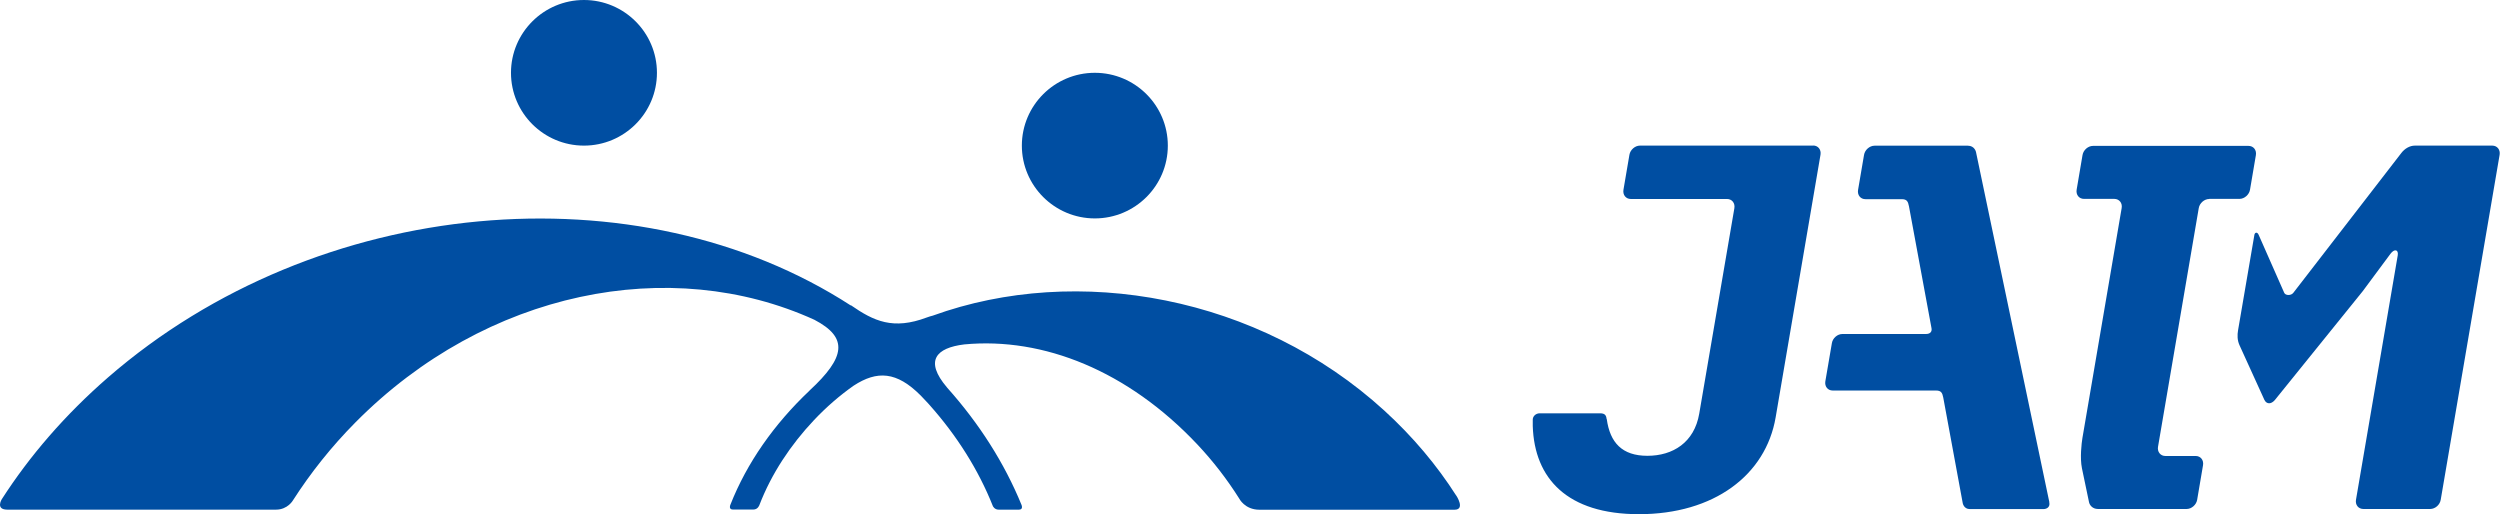
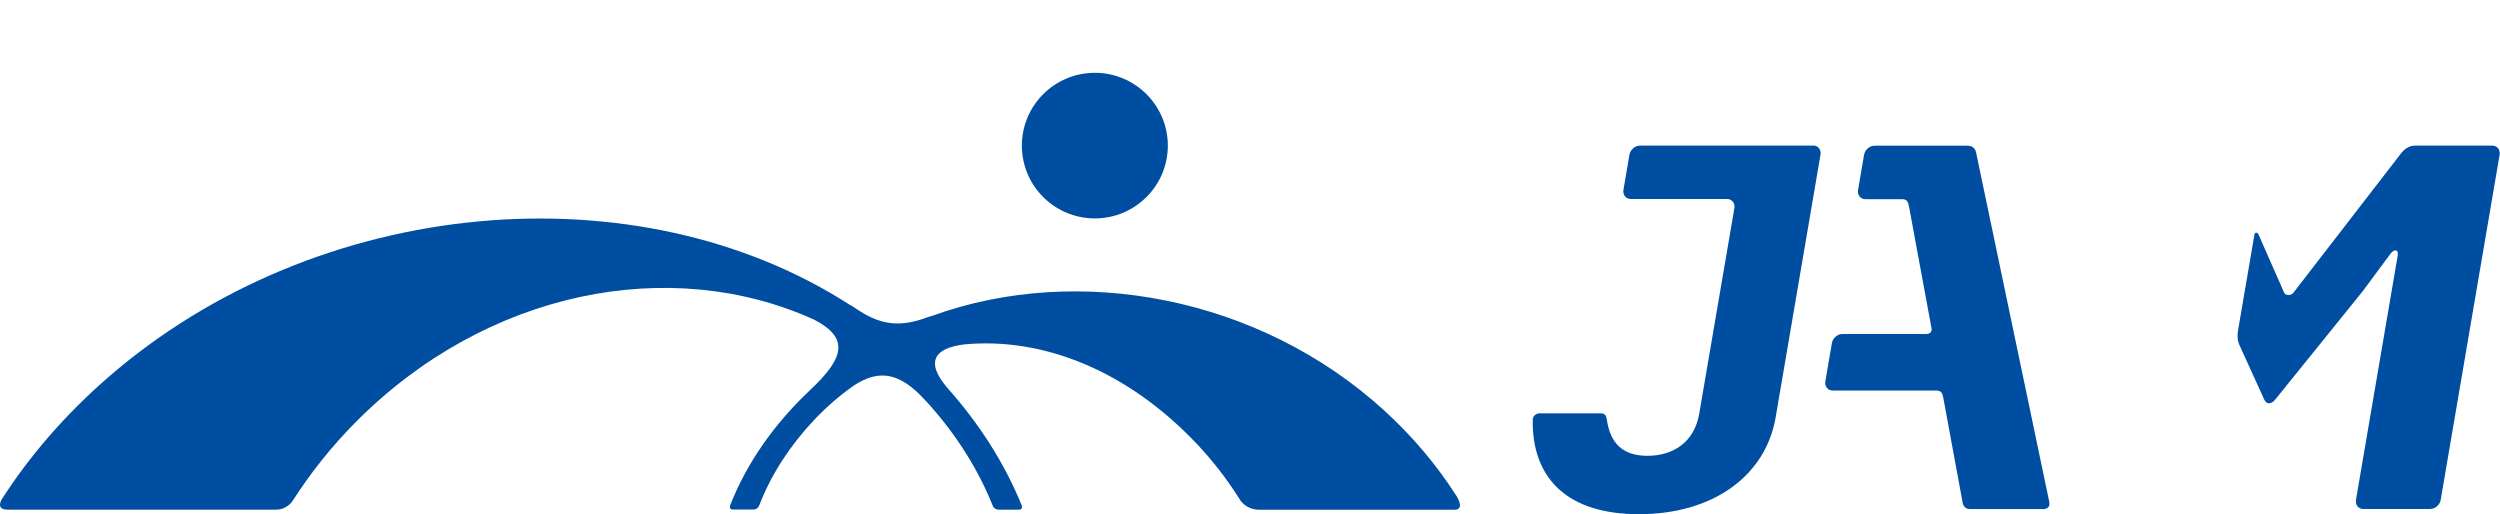
<svg xmlns="http://www.w3.org/2000/svg" width="175" height="36" viewBox="0 0 175 36" fill="none">
  <g clip-path="url(#clip0_8309_39049)">
    <path d="M81.748 10.193C81.748 13.005 79.458 15.289 76.639 15.289C73.82 15.289 71.53 13.005 71.53 10.193C71.53 7.381 73.82 5.096 76.639 5.096C79.458 5.096 81.748 7.381 81.748 10.193Z" fill="#004EA2" />
-     <path d="M45.986 5.096C45.986 7.908 43.696 10.193 40.877 10.193C38.059 10.193 35.769 7.908 35.769 5.096C35.769 2.285 38.059 0 40.877 0C43.696 0 45.986 2.285 45.986 5.096Z" fill="#004EA2" />
    <path d="M101.936 34.692C100.585 32.576 98.908 30.572 96.905 28.743C88.123 20.724 75.426 18.426 65.286 22.097C65.175 22.123 65.045 22.162 64.882 22.221C62.52 23.113 61.169 22.481 59.564 21.368L59.551 21.381C44.694 11.755 22.275 13.636 7.555 26.426C4.554 29.036 2.075 31.913 0.124 34.946C0.124 34.946 -0.333 35.675 0.515 35.675H19.32C20.142 35.675 20.507 35.024 20.507 35.024C21.74 33.104 23.195 31.268 24.879 29.569C34.039 20.32 46.932 17.802 57.006 22.384C59.395 23.633 59.192 25.007 56.661 27.343H56.667C54.188 29.686 52.282 32.401 51.128 35.33C51.128 35.33 50.978 35.668 51.304 35.668H52.733C53.059 35.668 53.157 35.356 53.157 35.356C53.998 33.169 55.336 31.151 56.98 29.407C57.855 28.482 58.781 27.682 59.753 26.998C61.398 25.924 62.768 25.996 64.451 27.688C64.562 27.805 64.68 27.923 64.79 28.046C64.849 28.111 64.908 28.17 64.967 28.235C65.006 28.281 65.045 28.326 65.084 28.365C66.97 30.487 68.484 32.869 69.501 35.427C69.501 35.427 69.612 35.675 69.899 35.675H71.328C71.654 35.675 71.504 35.336 71.504 35.336C70.31 32.42 68.555 29.66 66.311 27.148C66.304 27.135 66.298 27.128 66.285 27.116C64.699 25.247 65.521 24.349 67.505 24.108C73.038 23.588 78.949 25.957 83.803 31.099C84.926 32.29 85.904 33.566 86.746 34.9C86.746 34.9 87.131 35.681 88.162 35.681H101.812C102.595 35.681 101.942 34.692 101.942 34.692" fill="#004EA2" />
    <path d="M143.453 35.147L138.318 10.635C138.318 10.635 138.226 10.199 137.75 10.199H131.219C130.873 10.199 130.54 10.492 130.482 10.844L130.064 13.297C130.005 13.655 130.234 13.942 130.579 13.942H133.118C133.483 13.942 133.561 14.104 133.627 14.437L135.206 22.976C135.251 23.217 135.114 23.38 134.814 23.38H128.968C128.622 23.38 128.289 23.666 128.231 24.024L127.774 26.692C127.715 27.05 127.943 27.337 128.289 27.337H135.519C135.884 27.337 135.962 27.5 136.028 27.831L137.391 35.219C137.391 35.219 137.463 35.636 137.887 35.636H143.055C143.055 35.636 143.551 35.636 143.446 35.147" fill="#004EA2" />
-     <path d="M154.643 13.922H156.763C157.109 13.922 157.442 13.629 157.501 13.278L157.912 10.857C157.97 10.499 157.742 10.212 157.396 10.212H146.513C146.167 10.212 145.834 10.499 145.776 10.857L145.365 13.278C145.306 13.636 145.534 13.922 145.88 13.922H148.001C148.346 13.922 148.581 14.215 148.516 14.567L145.769 30.663C145.71 31.021 145.587 32.056 145.737 32.785L146.232 35.154C146.272 35.349 146.467 35.629 146.859 35.629H153.064C153.41 35.629 153.742 35.336 153.801 34.985L154.212 32.563C154.271 32.205 154.043 31.919 153.697 31.919H151.576C151.23 31.919 151.002 31.626 151.061 31.275L153.912 14.573C153.971 14.215 154.304 13.929 154.649 13.929" fill="#004EA2" />
    <path d="M174.478 10.193H169.042C168.677 10.193 168.325 10.408 168.096 10.707L160.534 20.496C160.378 20.704 159.986 20.698 159.895 20.496L158.107 16.441C158.003 16.2 157.833 16.278 157.807 16.441L156.665 23.113C156.606 23.451 156.606 23.809 156.763 24.16L158.485 27.942C158.485 27.942 158.583 28.229 158.838 28.229C159.092 28.229 159.288 27.942 159.288 27.942L165.389 20.386L167.326 17.775C167.614 17.385 167.907 17.47 167.842 17.873L164.919 34.985C164.86 35.343 165.088 35.629 165.434 35.629H170.113C170.458 35.629 170.791 35.343 170.85 34.985L174.973 10.837C175.032 10.479 174.804 10.193 174.458 10.193" fill="#004EA2" />
    <path d="M126.926 10.193H114.796C114.451 10.193 114.118 10.486 114.059 10.837L113.642 13.284C113.583 13.642 113.811 13.929 114.157 13.929H120.891C121.236 13.929 121.465 14.215 121.406 14.573L118.946 28.957C118.6 30.982 117.093 31.906 115.318 31.906C113.544 31.906 112.702 30.982 112.474 29.341C112.474 29.341 112.461 29.335 112.461 29.322C112.434 29.075 112.343 28.931 112.004 28.931H107.782C107.502 28.931 107.293 29.14 107.293 29.374V29.823C107.41 33.507 109.72 35.993 114.725 35.993C119.977 35.993 123.605 33.26 124.296 29.211L127.435 10.831C127.494 10.473 127.265 10.186 126.919 10.186" fill="#004EA2" />
  </g>
  <defs>
    <clipPath id="clip0_8309_39049">
      <rect width="175" height="36" fill="white" />
    </clipPath>
  </defs>
</svg>